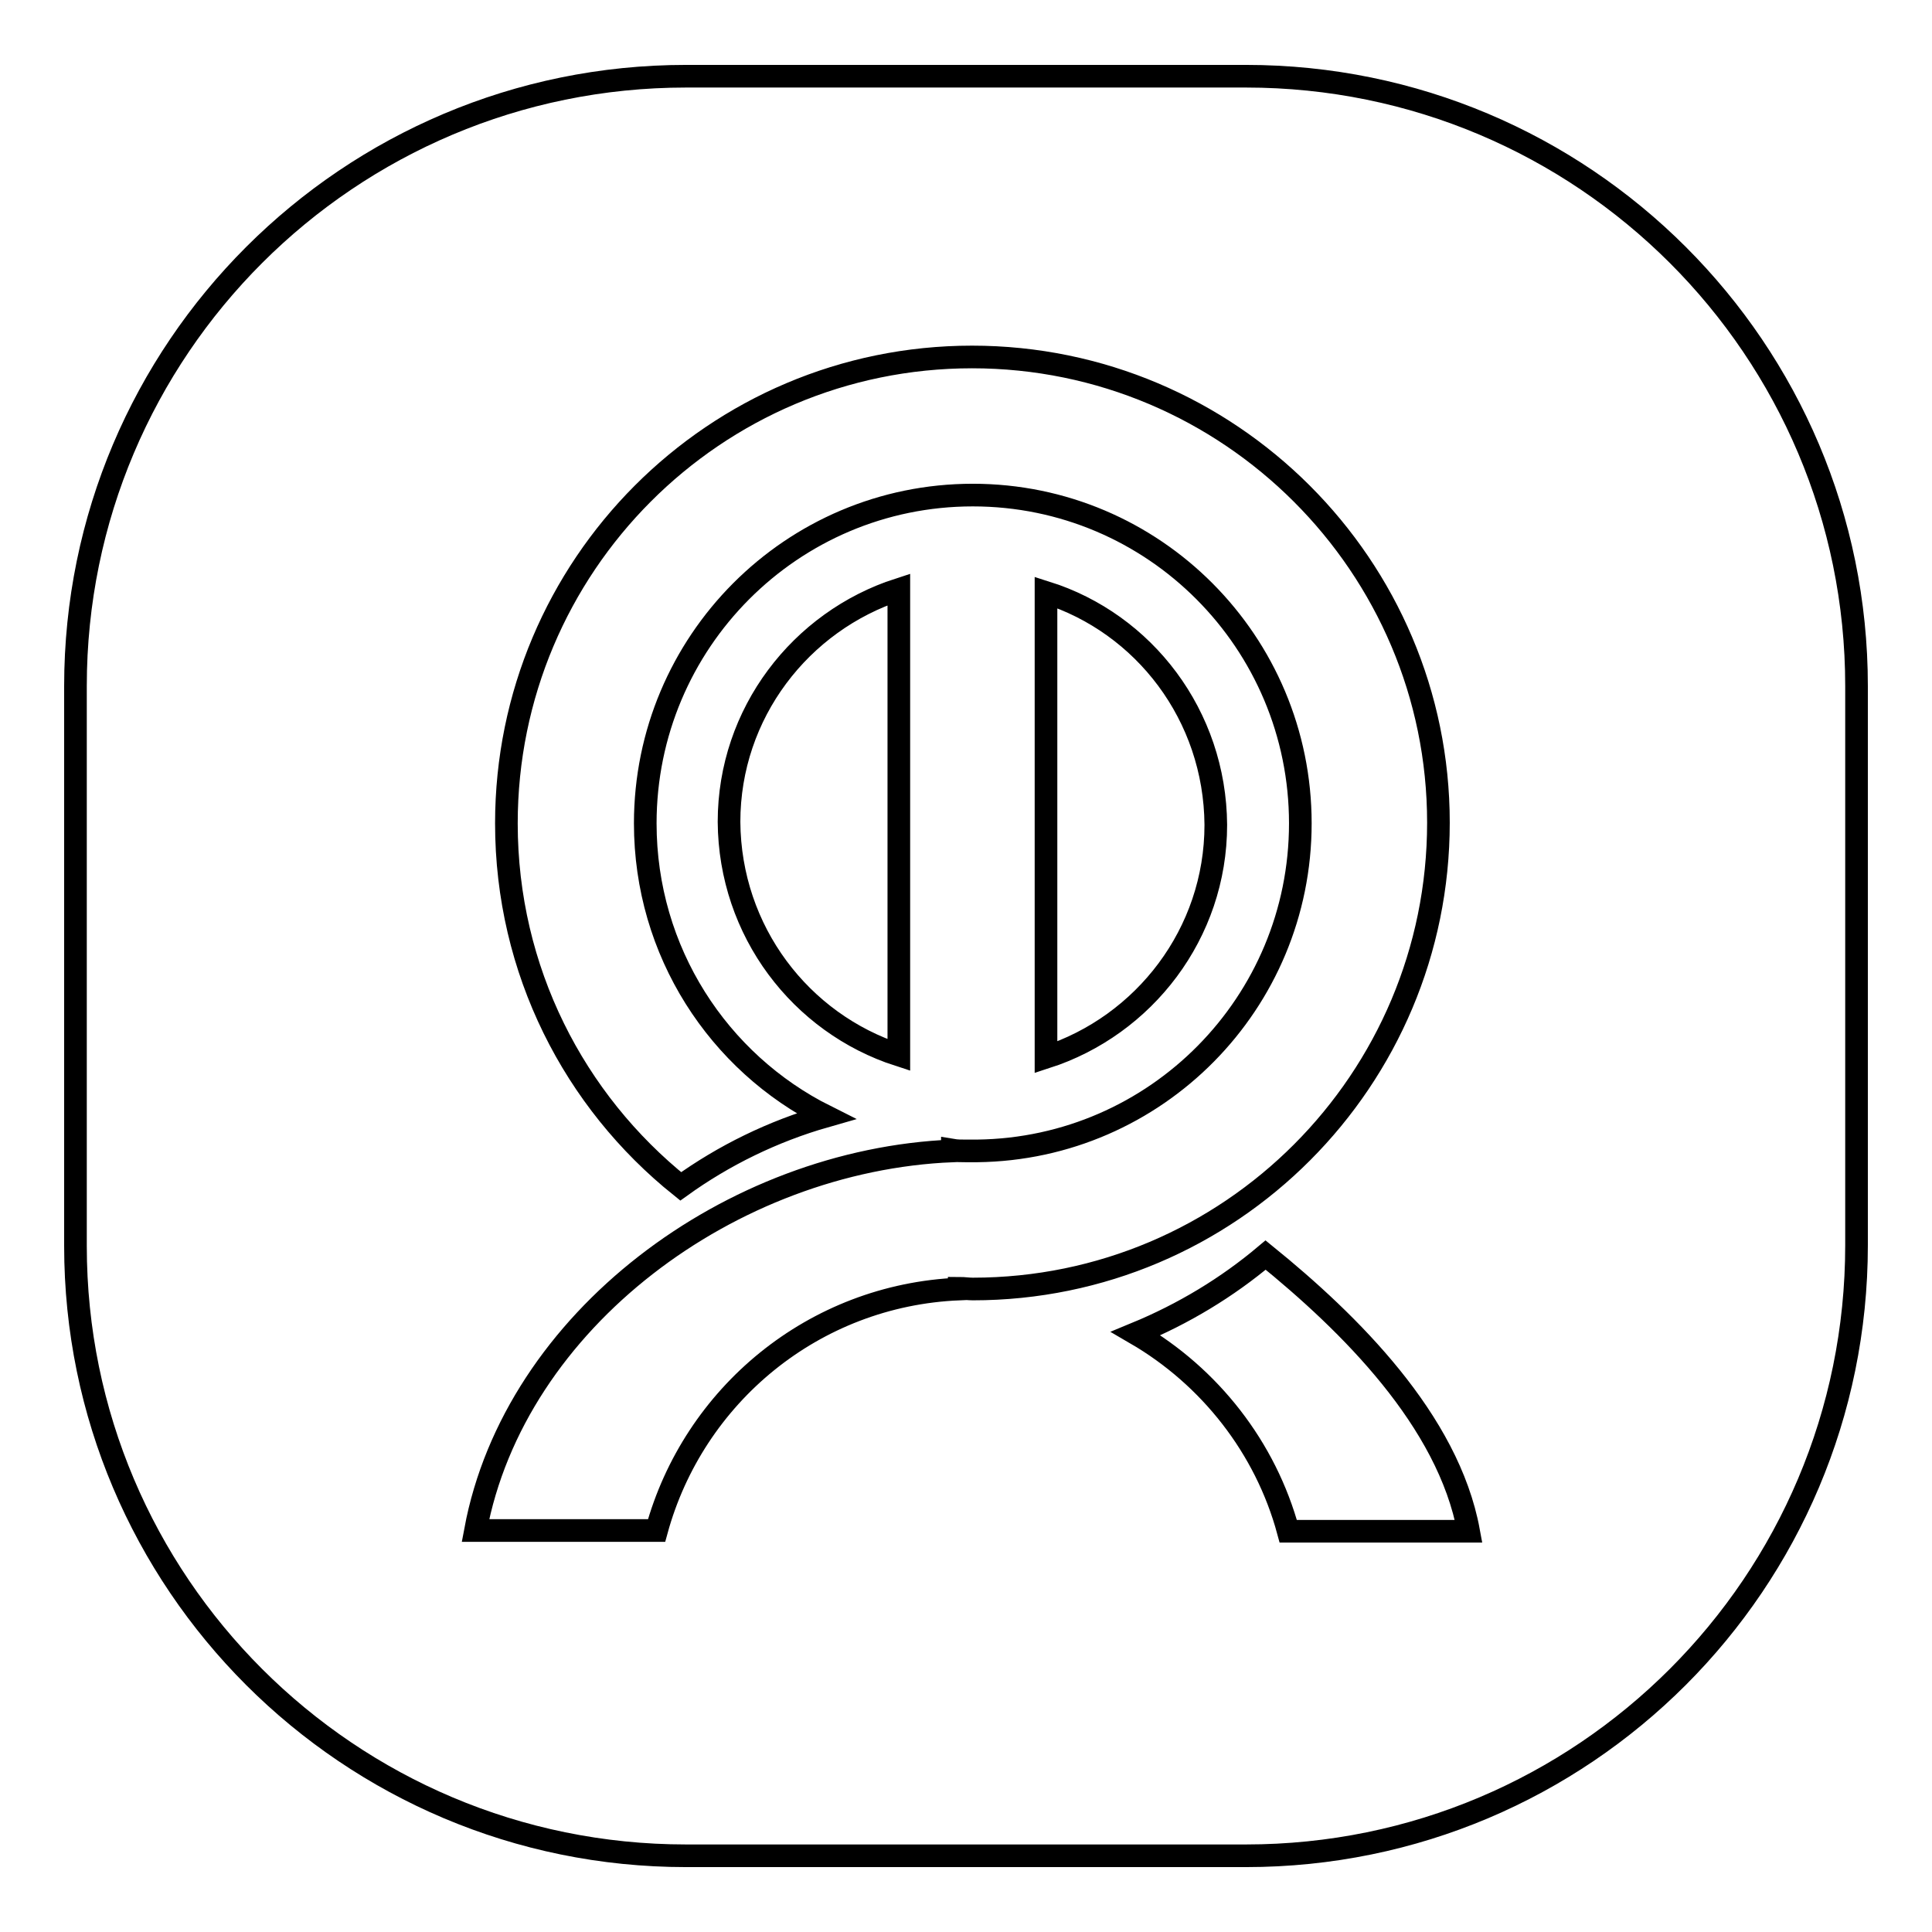
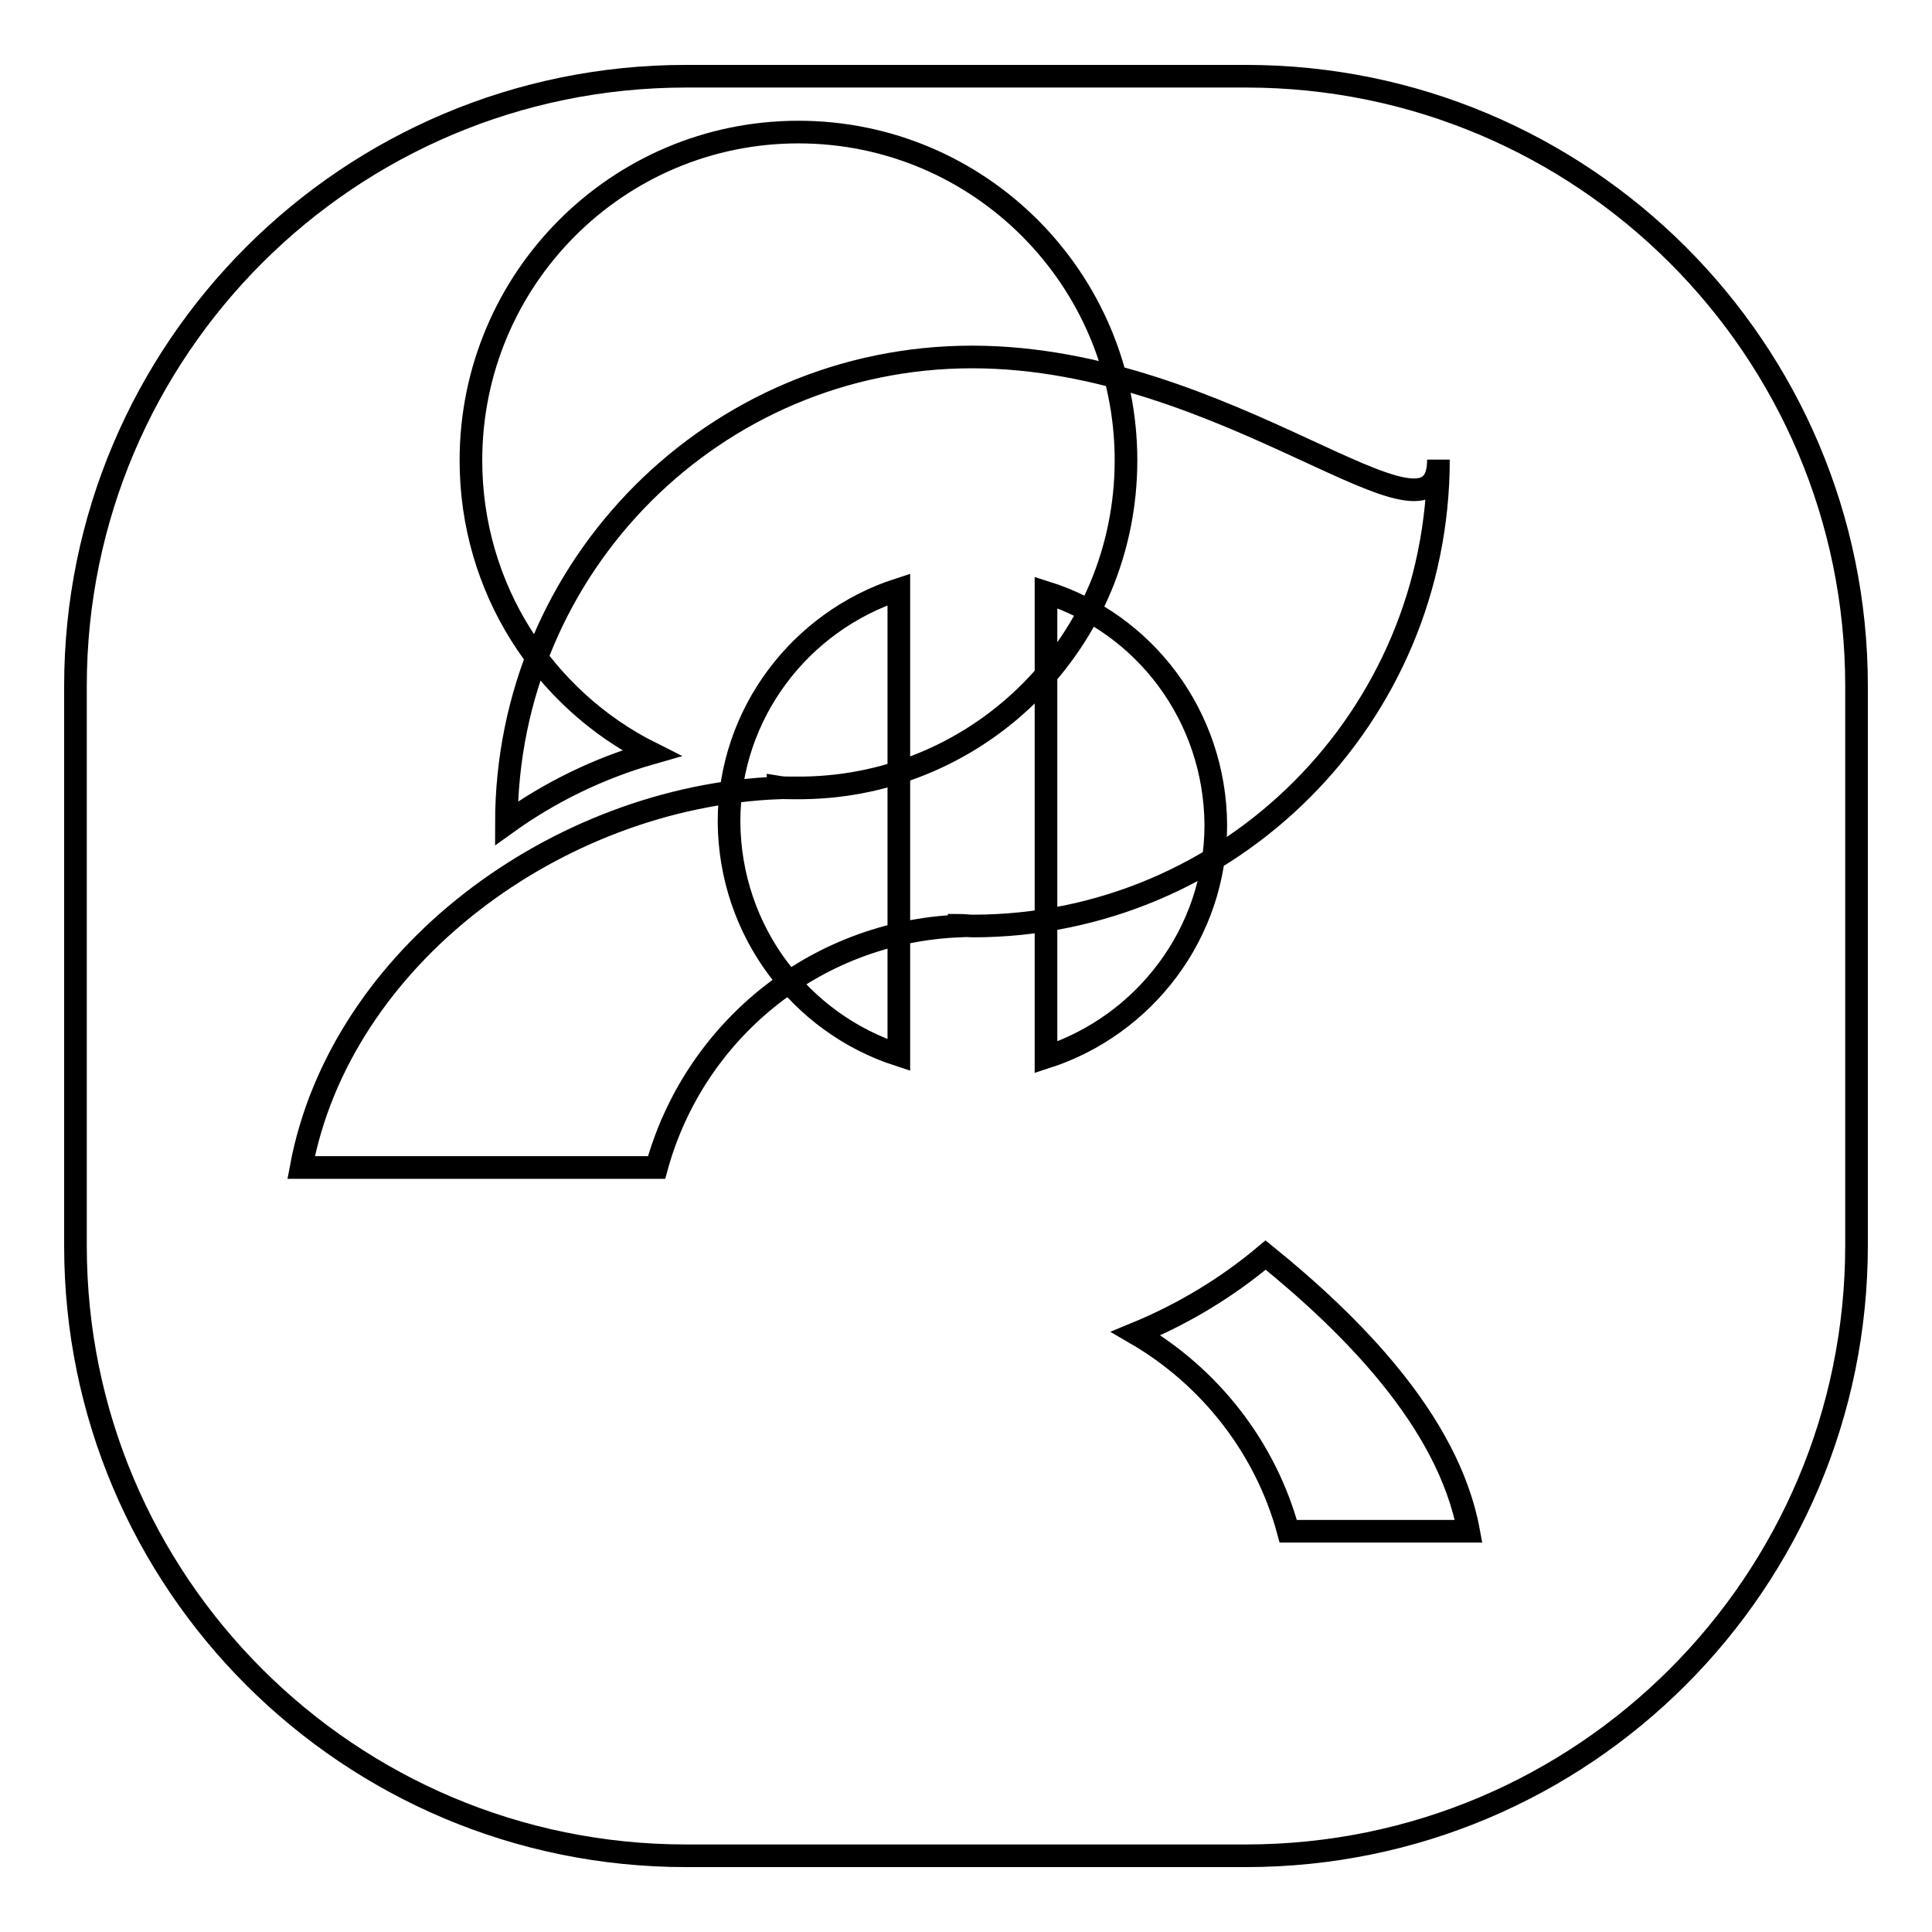
<svg xmlns="http://www.w3.org/2000/svg" version="1.1" x="0px" y="0px" viewBox="0 0 256 256" enable-background="new 0 0 256 256" xml:space="preserve">
  <g>
-     <path stroke-width="3" fill-opacity="0" stroke="#000000" d="M165.1,245.9H90.9c-44.7,0-80.9-36.2-80.9-80.8V90.9c0-44.6,36.2-80.8,80.9-80.8h74.2 c44.7,0,80.9,36.2,80.9,80.8v74.1C246,209.7,209.8,245.9,165.1,245.9z M128.8,47.3c-34.1,0-61.7,27.7-61.7,61.8 c0,19.5,9,36.8,23.1,48.1c5.7-4.1,12.2-7.3,19.2-9.3c-14.2-7.1-23.9-21.8-23.9-38.8c0-24,19.4-43.5,43.4-43.5 c24,0,43.4,19.5,43.4,43.5c0,23.8-19.1,43.1-42.8,43.4c-0.2,0-0.4,0-0.7,0c-0.3,0-0.6,0-0.9,0c-0.6,0-1.1,0-1.7-0.1v0.1 c-29.3,1.2-58,22.4-63.2,50.3H87c4.9-17.9,20.8-31.2,40.1-32l0-0.1c0.6,0,1.2,0.1,1.8,0.1c34.1,0,61.7-27.7,61.7-61.8 C190.6,75,162.9,47.3,128.8,47.3z M119.1,139.8V78.1c-13,4.2-22.5,16.4-22.5,30.8C96.7,123.4,106.1,135.6,119.1,139.8z M138.6,78.5 v61.6c13-4.2,22.5-16.4,22.5-30.8C161,94.8,151.6,82.6,138.6,78.5z M167.7,166.3c-5.1,4.3-10.9,7.8-17.2,10.4 c9.8,5.7,17.2,15.1,20.2,26.2h23.9C191.9,188.2,178.8,175.3,167.7,166.3z" />
+     <path stroke-width="3" fill-opacity="0" stroke="#000000" d="M165.1,245.9H90.9c-44.7,0-80.9-36.2-80.9-80.8V90.9c0-44.6,36.2-80.8,80.9-80.8h74.2 c44.7,0,80.9,36.2,80.9,80.8v74.1C246,209.7,209.8,245.9,165.1,245.9z M128.8,47.3c-34.1,0-61.7,27.7-61.7,61.8 c5.7-4.1,12.2-7.3,19.2-9.3c-14.2-7.1-23.9-21.8-23.9-38.8c0-24,19.4-43.5,43.4-43.5 c24,0,43.4,19.5,43.4,43.5c0,23.8-19.1,43.1-42.8,43.4c-0.2,0-0.4,0-0.7,0c-0.3,0-0.6,0-0.9,0c-0.6,0-1.1,0-1.7-0.1v0.1 c-29.3,1.2-58,22.4-63.2,50.3H87c4.9-17.9,20.8-31.2,40.1-32l0-0.1c0.6,0,1.2,0.1,1.8,0.1c34.1,0,61.7-27.7,61.7-61.8 C190.6,75,162.9,47.3,128.8,47.3z M119.1,139.8V78.1c-13,4.2-22.5,16.4-22.5,30.8C96.7,123.4,106.1,135.6,119.1,139.8z M138.6,78.5 v61.6c13-4.2,22.5-16.4,22.5-30.8C161,94.8,151.6,82.6,138.6,78.5z M167.7,166.3c-5.1,4.3-10.9,7.8-17.2,10.4 c9.8,5.7,17.2,15.1,20.2,26.2h23.9C191.9,188.2,178.8,175.3,167.7,166.3z" />
  </g>
</svg>